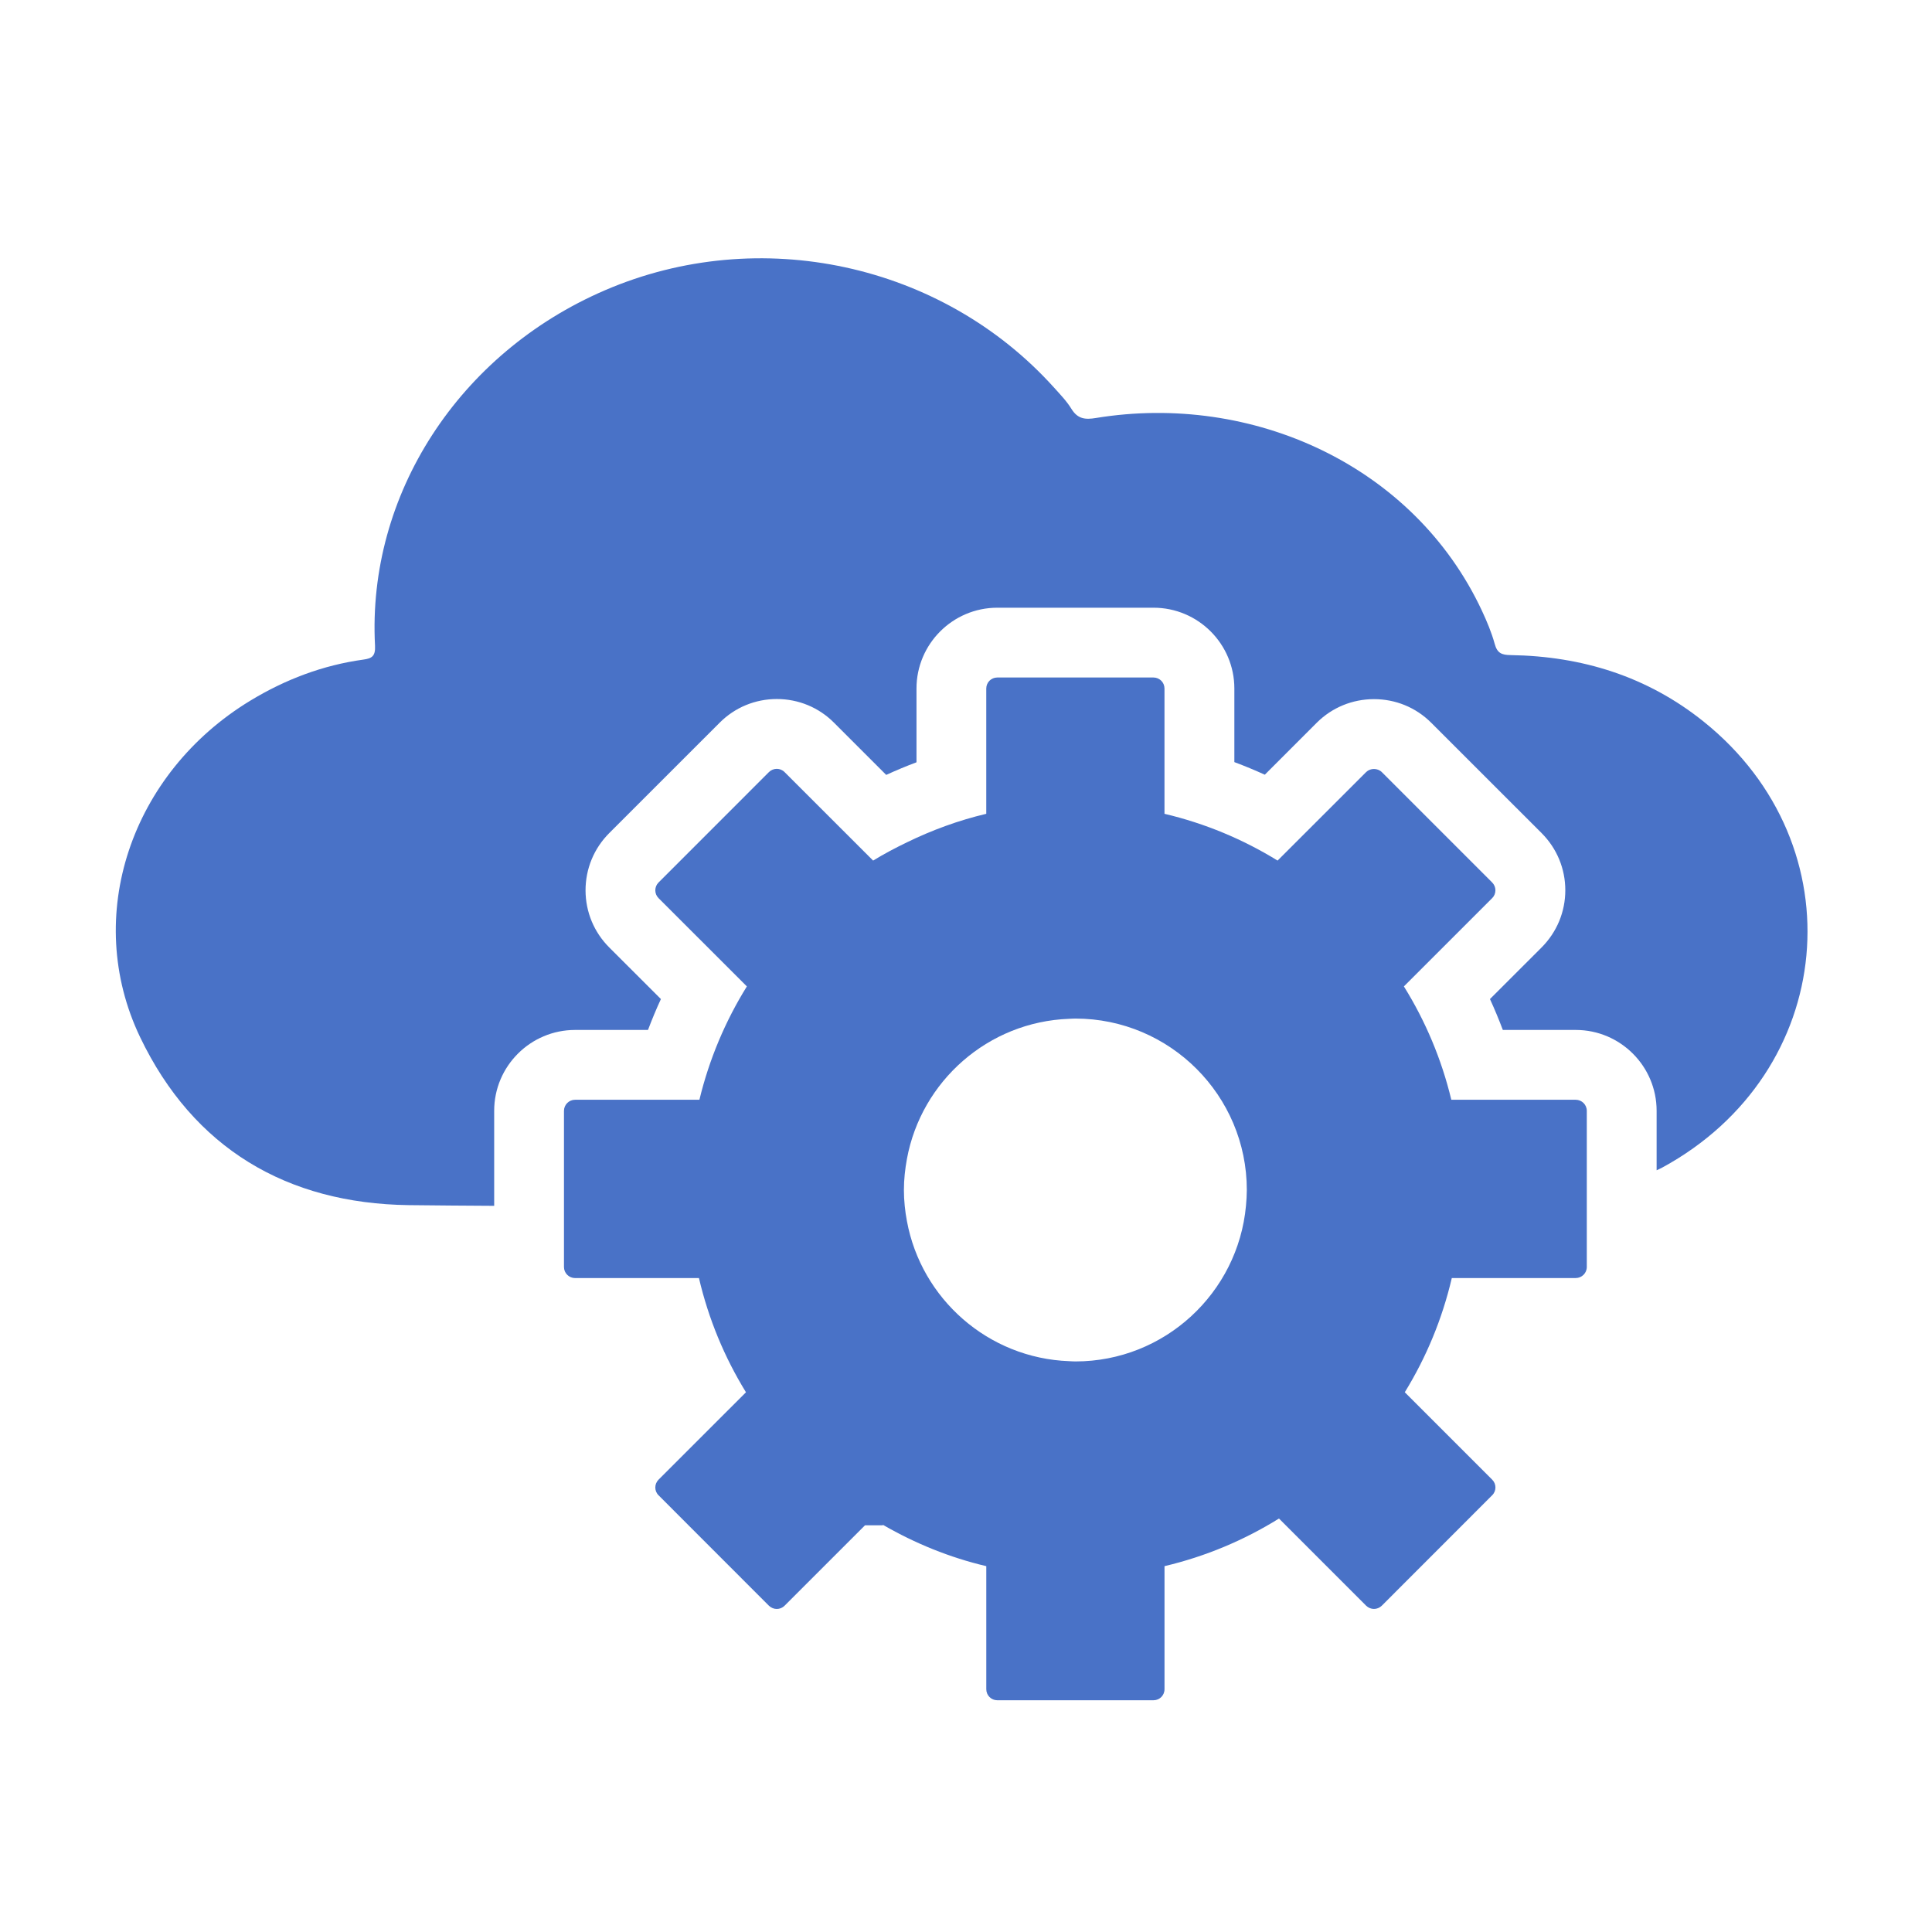
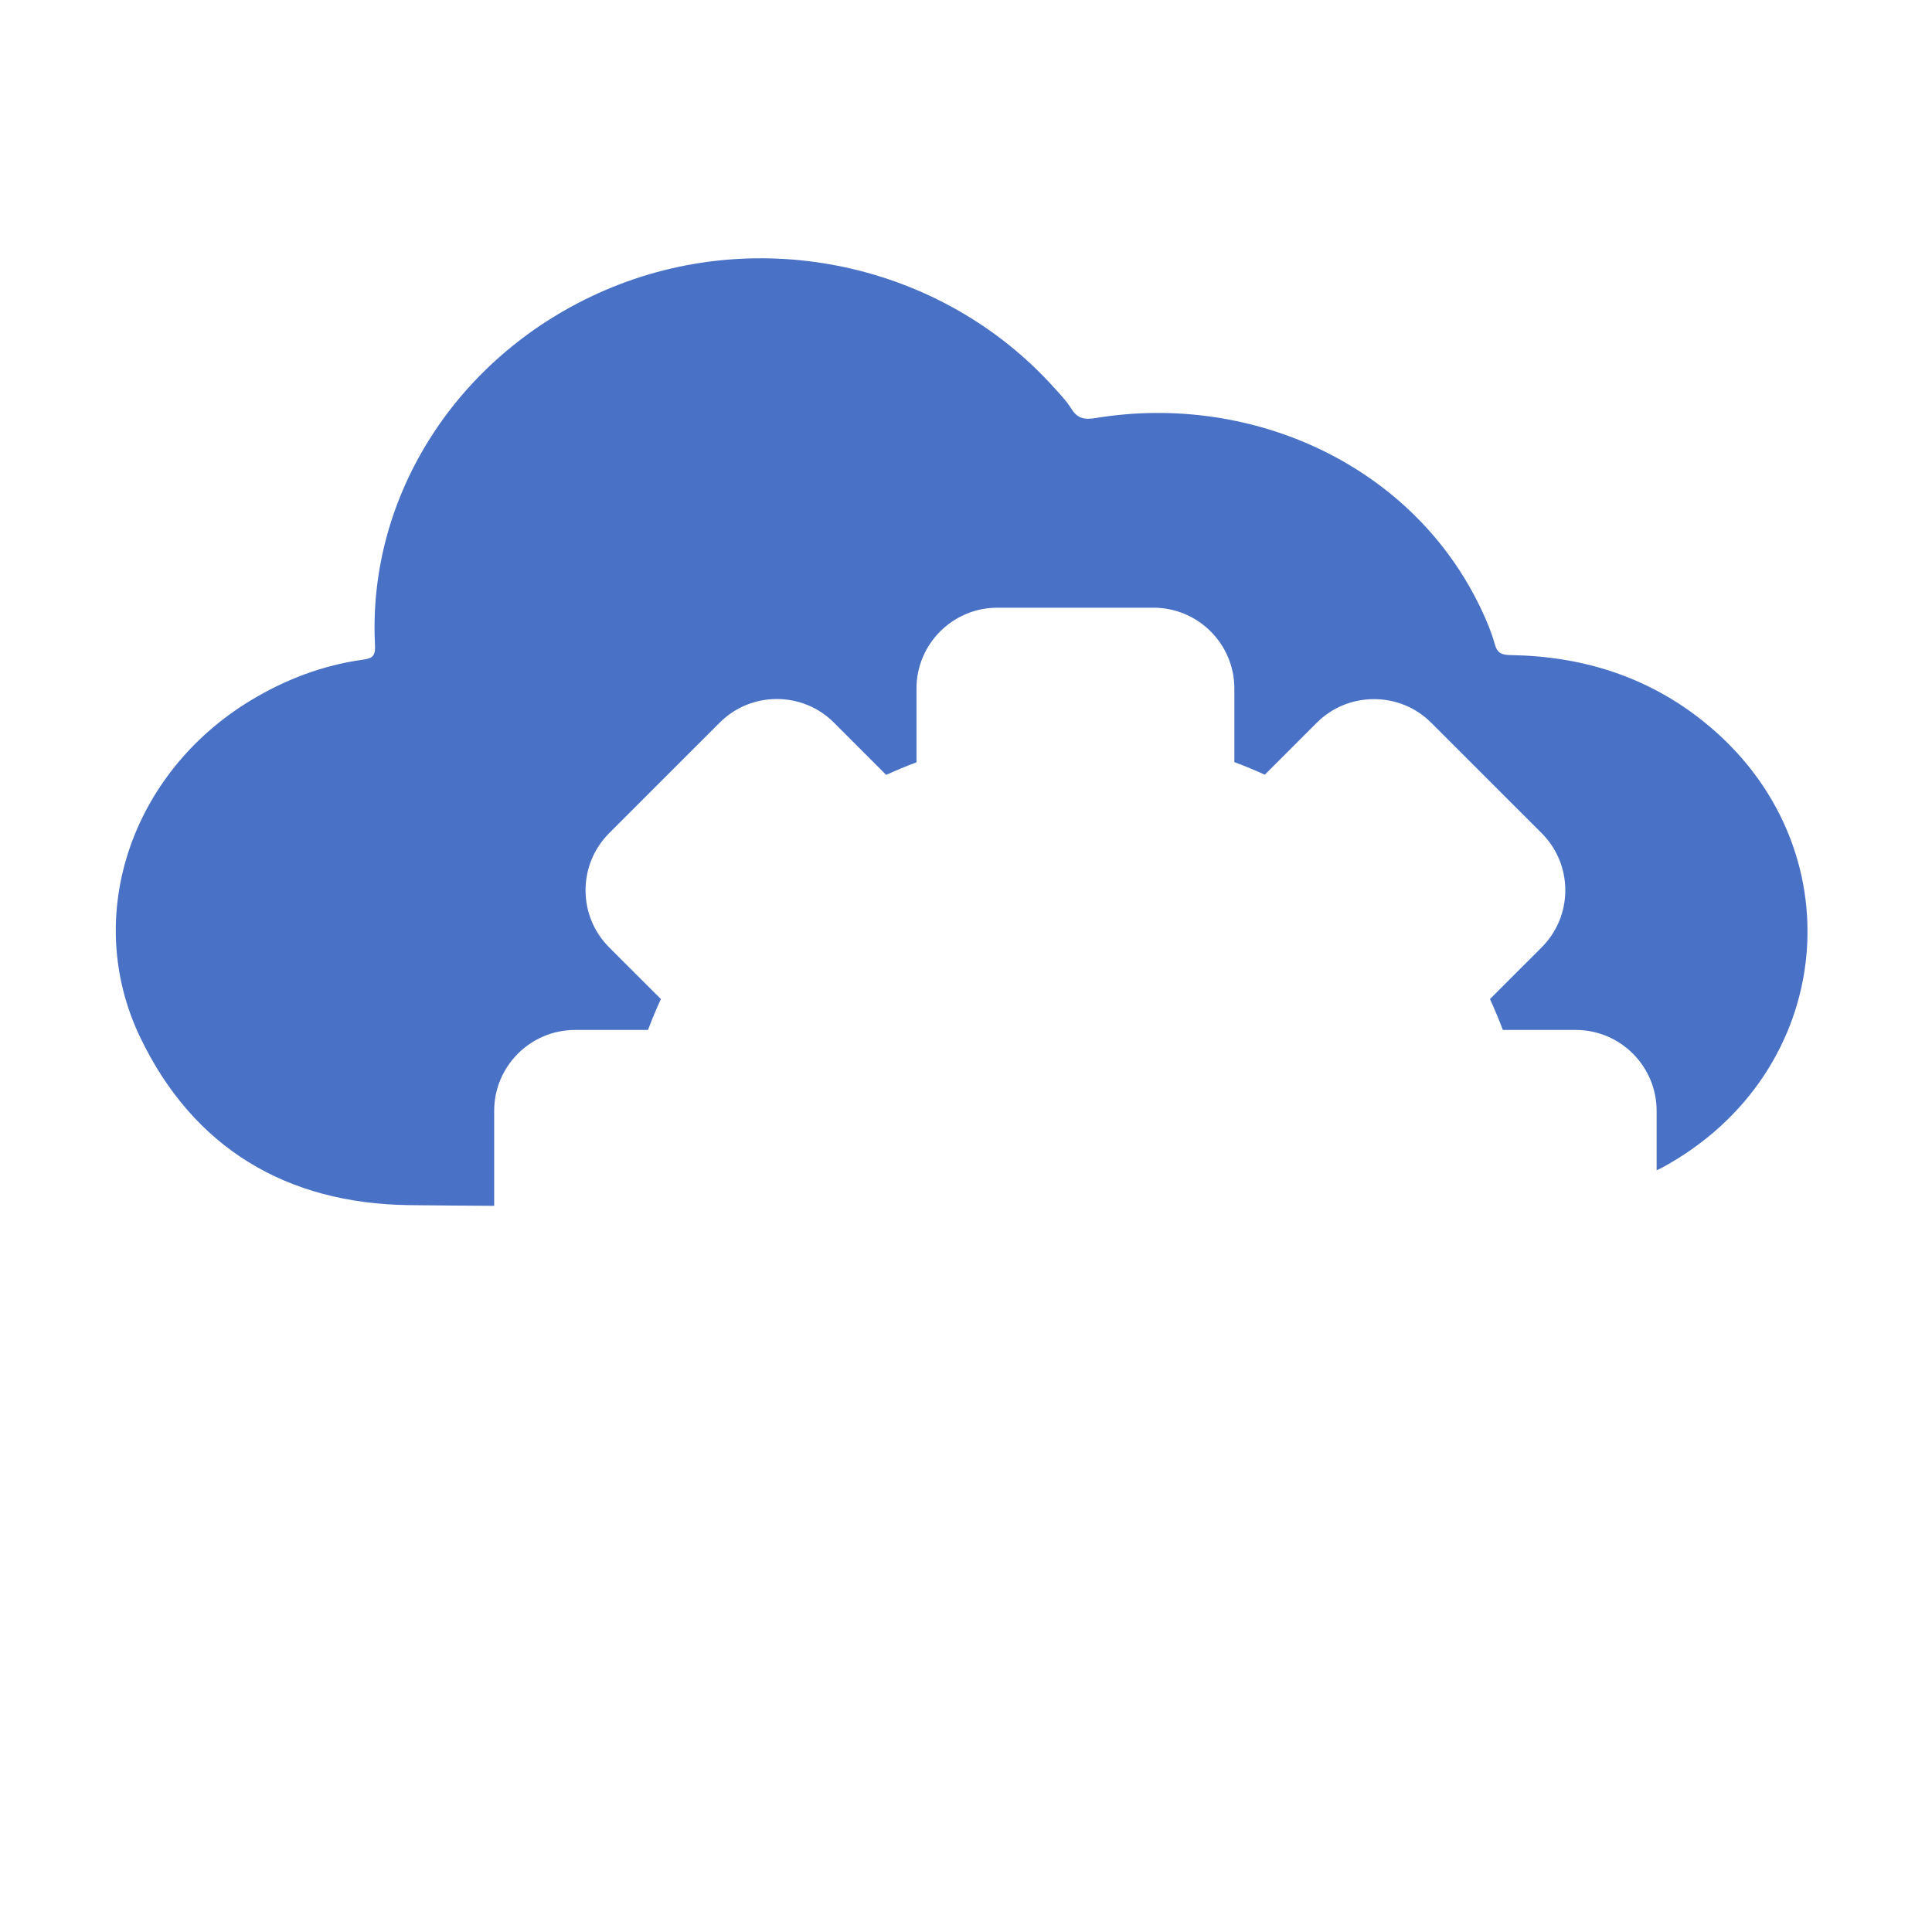
<svg xmlns="http://www.w3.org/2000/svg" version="1.1" id="Layer_2" x="0px" y="0px" width="80px" height="80px" viewBox="0 0 80 80" enable-background="new 0 0 80 80" xml:space="preserve">
  <g>
    <path fill="#4972c7" d="M70.543,29.879c-2.326-1.867-5.031-2.708-7.992-2.753c-0.367-0.005-0.554-0.08-0.657-0.459   c-0.13-0.475-0.325-0.937-0.534-1.385c-2.814-6.014-9.51-9.033-15.979-7.974c-0.451,0.076-0.758,0.039-1.015-0.377   c-0.2-0.327-0.477-0.61-0.735-0.898c-4.635-5.133-12.189-6.764-18.576-4.016c-6.053,2.604-9.858,8.468-9.526,14.721   c0.022,0.438-0.136,0.526-0.48,0.574c-1.683,0.232-3.24,0.824-4.688,1.703c-4.937,2.998-6.953,8.929-4.56,13.93   c2.206,4.606,6.081,6.888,11.119,6.957c1.18,0.015,2.362,0.021,3.543,0.029v-3.935c0-1.846,1.502-3.348,3.351-3.348h3.018   c0.164-0.433,0.34-0.859,0.535-1.279l-2.133-2.131c-0.635-0.631-0.986-1.473-0.988-2.369c0-0.896,0.348-1.739,0.982-2.373   l4.572-4.571c0.63-0.632,1.472-0.98,2.367-0.98c0.896,0,1.74,0.35,2.366,0.979l2.163,2.163c0.414-0.19,0.833-0.365,1.254-0.522   v-3.055c0-1.846,1.502-3.346,3.348-3.346h2.972h3.494c1.847,0,3.348,1.5,3.348,3.346v3.047c0.427,0.16,0.847,0.333,1.261,0.522   l2.16-2.161c0.63-0.624,1.469-0.968,2.361-0.968c0.895,0,1.734,0.344,2.366,0.974l4.58,4.578c0.629,0.633,0.976,1.471,0.976,2.361   c0,0.891-0.347,1.729-0.98,2.367l-2.14,2.139c0.193,0.42,0.37,0.847,0.533,1.279h3.021c1.845,0,3.347,1.502,3.347,3.348v2.463   c0.077-0.038,0.155-0.071,0.23-0.111C76.064,44.418,76.943,35.009,70.543,29.879z" />
-     <path fill="#4972c7" d="M65.247,45.539h-5.151c-0.404-1.682-1.073-3.263-1.964-4.694l3.656-3.655   c0.086-0.086,0.134-0.202,0.134-0.324c0-0.122-0.048-0.237-0.134-0.324l-4.571-4.572c-0.088-0.086-0.207-0.128-0.325-0.128   c-0.119,0-0.235,0.042-0.323,0.128l-3.667,3.665c-1.427-0.88-3.003-1.54-4.683-1.937v-5.187c0-0.254-0.204-0.457-0.457-0.457   h-3.494h-2.972c-0.254,0-0.457,0.203-0.457,0.457v5.187c-1.151,0.272-2.248,0.676-3.285,1.181c-0.48,0.232-0.95,0.479-1.4,0.756   l-3.667-3.665c-0.087-0.089-0.205-0.134-0.321-0.134c-0.118,0-0.234,0.044-0.326,0.134l-4.571,4.572   c-0.179,0.179-0.179,0.469,0,0.648l3.657,3.655c-0.89,1.432-1.559,3.013-1.965,4.694h-5.148c-0.254,0-0.46,0.205-0.46,0.459v3.952   v2.515c0,0.251,0.206,0.457,0.46,0.457h5.129c0.396,1.694,1.059,3.287,1.947,4.729l-3.62,3.619c-0.179,0.179-0.179,0.47,0,0.646   l1.163,1.164l0.078,0.079l3.33,3.331c0.088,0.084,0.204,0.134,0.326,0.134c0.119,0,0.237-0.05,0.321-0.134l3.332-3.331h0.711   c0.015,0,0.028-0.009,0.044-0.011c1.318,0.76,2.746,1.345,4.266,1.703v5.096c0,0.255,0.203,0.457,0.457,0.457h6.466   c0.253,0,0.457-0.202,0.457-0.457v-5.096c1.698-0.401,3.296-1.074,4.74-1.972l3.609,3.61c0.089,0.087,0.208,0.134,0.323,0.134   c0.118,0,0.236-0.047,0.325-0.134l4.571-4.574c0.18-0.177,0.18-0.468,0-0.646l-3.619-3.619c0.888-1.442,1.551-3.035,1.947-4.729   h5.131c0.253,0,0.459-0.206,0.459-0.457v-2.904v-3.563C65.706,45.744,65.5,45.539,65.247,45.539z M51.593,49.931   c-0.332,3.607-3.371,6.443-7.064,6.443c-0.088,0-0.175-0.007-0.261-0.011c-3.354-0.124-6.122-2.584-6.714-5.799   c-0.04-0.208-0.07-0.418-0.091-0.63c-0.023-0.217-0.034-0.436-0.034-0.659c0-0.439,0.048-0.868,0.125-1.287   c0.592-3.218,3.359-5.678,6.714-5.801c0.086-0.003,0.173-0.01,0.261-0.01c3.913,0,7.099,3.183,7.099,7.098   C51.627,49.497,51.613,49.715,51.593,49.931z" />
  </g>
</svg>